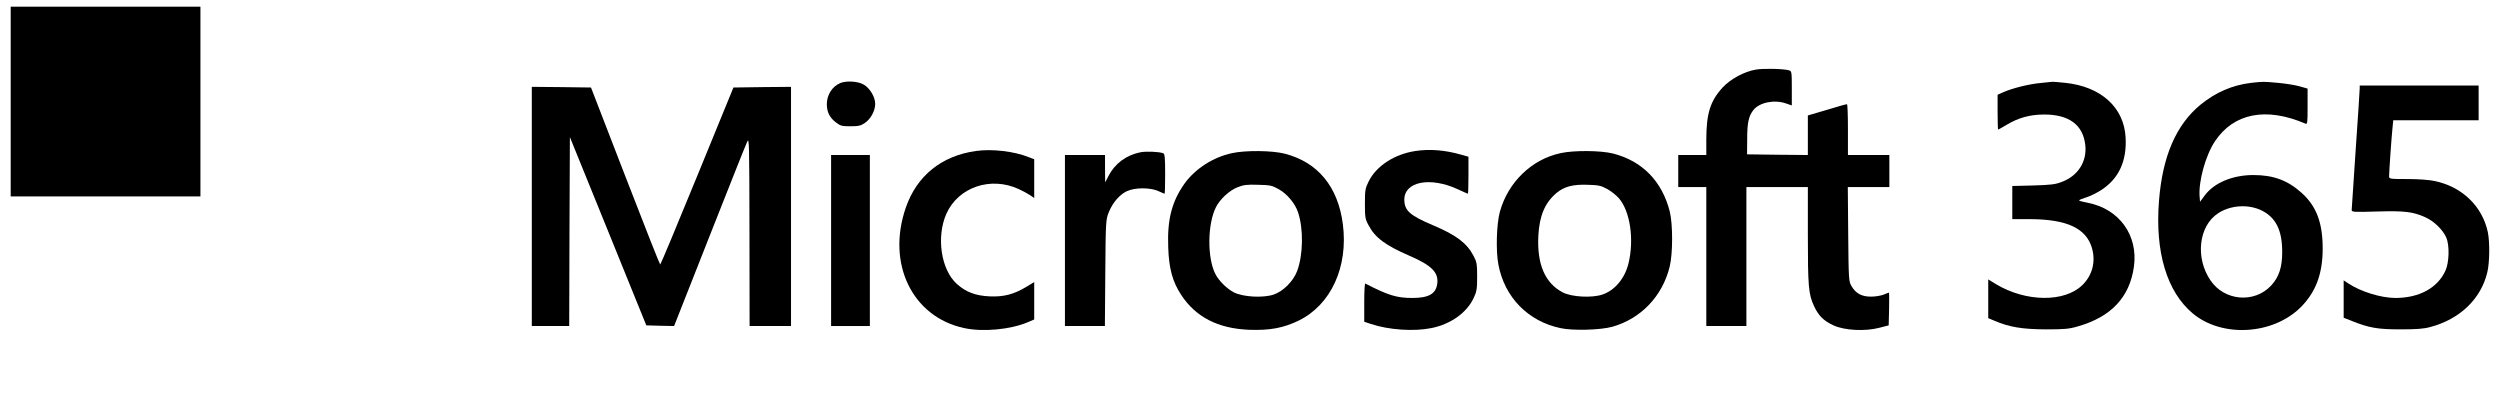
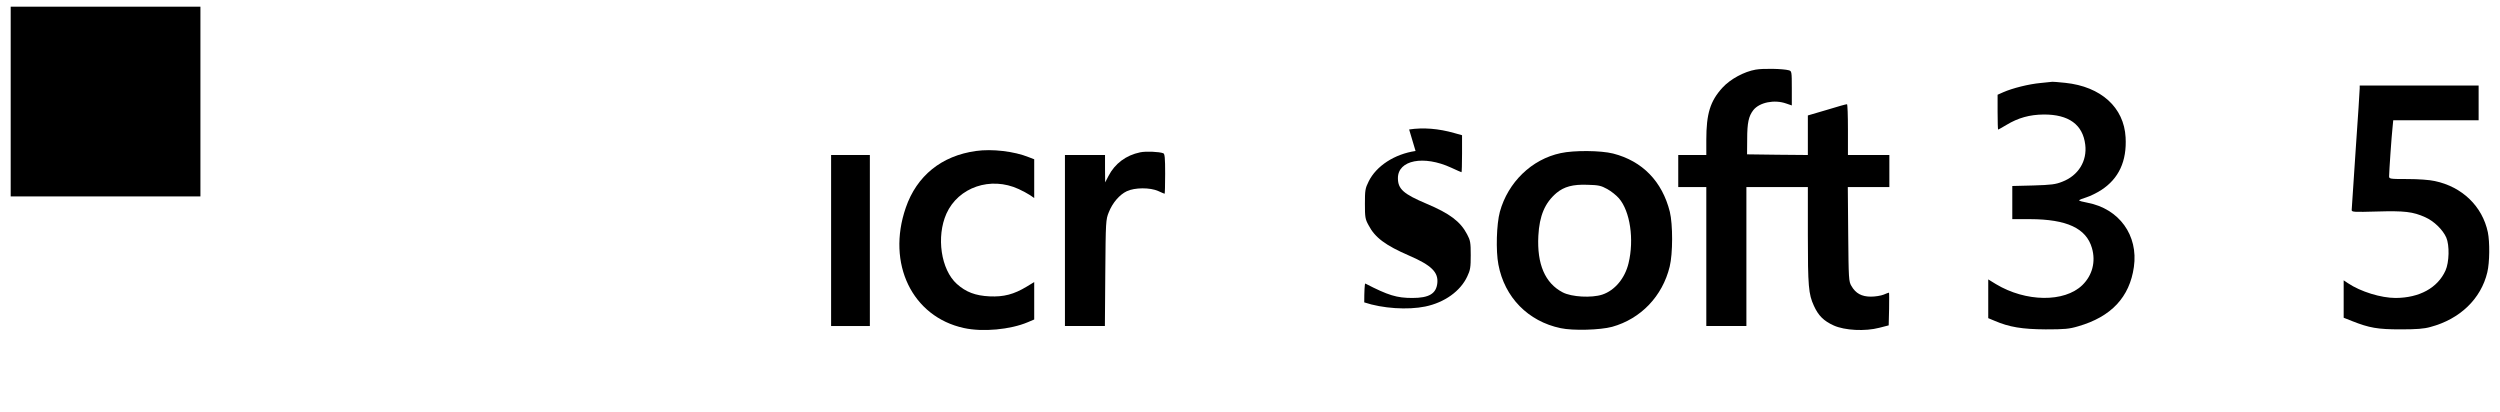
<svg xmlns="http://www.w3.org/2000/svg" version="1.0" width="1871pt" height="308pt" viewBox="0 0 1871 308" preserveAspectRatio="xMidYMid meet">
  <g transform="translate(0,308) scale(0.1,-0.1)" fill="#000000" stroke="none">
    <path d="M80 2320 l0 -710 710 0 710 0 0 710 0 710 -710 0 -710 0 0 -710z" />
    <path d="M13140 2559 c-87 -15 -190 -71 -248 -134 -93 -101 -122 -196 -122 -392 l0 -113 -105 0 -105 0 0 -120 0 -120 105 0 105 0 0 -520 0 -520 150 0 150 0 0 520 0 520 230 0 230 0 0 -357 c0 -385 5 -444 45 -531 34 -75 74 -114 149 -148 82 -37 235 -45 341 -17 l70 18 3 123 c1 67 1 122 -1 122 -3 0 -21 -7 -40 -15 -20 -8 -63 -15 -95 -15 -69 0 -114 24 -146 80 -20 33 -21 53 -24 388 l-3 352 155 0 156 0 0 120 0 120 -155 0 -155 0 0 190 c0 105 -3 190 -7 190 -5 1 -72 -18 -150 -42 l-143 -42 0 -148 0 -148 -227 2 -228 3 1 115 c0 121 11 171 46 216 46 58 158 81 247 49 l41 -14 0 128 c0 125 -1 129 -22 135 -43 12 -193 15 -248 5z" />
-     <path d="M6290 2459 c-61 -25 -102 -88 -102 -159 0 -58 21 -101 69 -137 32 -25 45 -28 108 -28 60 0 78 4 108 25 43 29 77 91 77 142 0 52 -40 119 -86 145 -42 25 -128 30 -174 12z" />
    <path d="M15273 2459 c-89 -8 -212 -39 -280 -69 l-43 -19 0 -130 c0 -72 2 -131 4 -131 2 0 30 16 62 35 88 53 173 77 279 78 187 1 293 -75 311 -226 15 -123 -52 -231 -172 -277 -50 -20 -82 -24 -216 -28 l-158 -4 0 -124 0 -124 133 0 c275 -1 420 -68 463 -216 30 -103 3 -205 -72 -278 -134 -130 -423 -127 -647 8 l-57 35 0 -145 0 -145 48 -20 c109 -47 207 -63 382 -64 142 0 176 3 243 23 247 71 385 218 417 444 34 237 -110 436 -348 481 -34 6 -62 14 -62 17 0 4 24 14 54 23 29 9 80 34 112 55 131 85 192 216 182 394 -12 224 -184 380 -451 408 -51 5 -94 9 -97 8 -3 0 -42 -4 -87 -9z" />
-     <path d="M16848 2460 c-142 -17 -266 -71 -380 -164 -182 -150 -284 -386 -310 -718 -31 -384 59 -682 253 -844 218 -182 598 -161 807 46 113 113 165 250 165 440 0 193 -47 317 -157 416 -104 94 -211 134 -362 134 -155 0 -294 -58 -364 -153 l-35 -47 -3 37 c-10 113 44 310 115 416 140 210 382 258 676 132 16 -7 17 3 17 128 l0 134 -60 17 c-32 9 -105 21 -162 26 -114 10 -107 10 -200 0z m82 -957 c104 -54 150 -148 150 -309 0 -114 -24 -187 -82 -250 -125 -136 -351 -117 -455 38 -115 169 -88 406 56 501 95 63 230 71 331 20z" />
    <path d="M17660 2418 c0 -13 -13 -219 -30 -458 -16 -239 -30 -443 -30 -452 0 -15 17 -16 188 -11 207 6 270 -1 363 -43 65 -29 131 -93 157 -152 25 -58 22 -185 -6 -247 -59 -130 -195 -204 -373 -205 -109 0 -262 47 -356 110 l-33 22 0 -140 0 -140 63 -25 c129 -51 191 -62 362 -62 121 0 176 4 225 18 221 59 378 211 425 409 18 75 19 226 4 300 -41 194 -192 340 -397 383 -39 9 -124 15 -204 15 -133 0 -138 1 -138 21 0 32 19 308 26 367 l5 52 320 0 319 0 0 130 0 130 -445 0 -445 0 0 -22z" />
-     <path d="M3980 1535 l0 -895 140 0 140 0 2 707 3 707 286 -704 286 -705 104 -3 104 -2 265 672 c146 369 272 688 282 707 15 34 16 -2 17 -671 l1 -708 155 0 155 0 0 895 0 895 -216 -2 -215 -3 -271 -662 c-149 -365 -274 -663 -277 -663 -3 0 -121 298 -262 663 l-256 662 -222 3 -221 2 0 -895z" />
    <path d="M7304 1950 c-258 -36 -443 -186 -525 -424 -145 -419 48 -817 435 -901 141 -31 348 -12 479 44 l47 20 0 140 0 140 -56 -34 c-96 -58 -172 -78 -278 -73 -106 5 -177 32 -245 93 -119 107 -155 353 -78 526 89 198 331 281 541 184 28 -13 66 -33 84 -45 l32 -22 0 145 0 145 -39 15 c-111 45 -276 64 -397 47z" />
-     <path d="M10594 1950 c-157 -23 -294 -112 -351 -228 -26 -52 -28 -67 -28 -167 0 -100 2 -115 27 -160 48 -93 126 -151 306 -229 164 -71 217 -123 209 -204 -8 -80 -62 -112 -187 -112 -116 0 -180 19 -352 108 -5 2 -8 -62 -8 -141 l0 -145 48 -16 c137 -46 326 -58 457 -31 144 30 263 115 314 225 23 48 26 68 26 160 0 94 -3 110 -27 155 -50 96 -130 156 -303 229 -173 73 -215 110 -215 192 0 135 193 173 399 78 41 -19 75 -34 77 -34 2 0 4 62 4 139 l0 138 -57 16 c-119 34 -233 43 -339 27z" />
+     <path d="M10594 1950 c-157 -23 -294 -112 -351 -228 -26 -52 -28 -67 -28 -167 0 -100 2 -115 27 -160 48 -93 126 -151 306 -229 164 -71 217 -123 209 -204 -8 -80 -62 -112 -187 -112 -116 0 -180 19 -352 108 -5 2 -8 -62 -8 -141 c137 -46 326 -58 457 -31 144 30 263 115 314 225 23 48 26 68 26 160 0 94 -3 110 -27 155 -50 96 -130 156 -303 229 -173 73 -215 110 -215 192 0 135 193 173 399 78 41 -19 75 -34 77 -34 2 0 4 62 4 139 l0 138 -57 16 c-119 34 -233 43 -339 27z" />
    <path d="M8533 1940 c-106 -22 -189 -84 -237 -177 l-25 -48 -1 103 0 102 -150 0 -150 0 0 -640 0 -640 149 0 150 0 3 398 c3 385 4 399 26 453 28 71 80 132 135 158 59 28 174 29 236 1 24 -11 45 -20 47 -20 2 0 4 67 4 149 0 120 -3 150 -14 154 -30 12 -132 16 -173 7z" />
-     <path d="M9221 1934 c-142 -30 -276 -117 -356 -228 -95 -134 -130 -269 -122 -476 5 -160 32 -258 97 -357 109 -166 275 -251 505 -261 158 -6 260 13 375 69 242 119 371 402 330 721 -36 281 -188 465 -436 528 -93 24 -293 26 -393 4z m349 -270 c63 -35 123 -107 145 -174 41 -124 38 -317 -7 -438 -29 -77 -105 -153 -177 -177 -80 -26 -228 -18 -297 17 -53 28 -112 86 -138 137 -62 120 -60 376 5 502 30 59 101 125 162 148 43 17 70 21 152 18 91 -2 105 -5 155 -33z" />
    <path d="M11680 1934 c-217 -46 -394 -218 -455 -439 -25 -92 -31 -292 -11 -395 46 -245 222 -425 466 -476 92 -20 296 -14 385 10 215 60 377 229 431 451 24 97 24 315 1 410 -57 227 -205 380 -425 436 -91 23 -292 25 -392 3z m349 -269 c29 -16 68 -47 87 -69 84 -97 115 -308 72 -486 -27 -113 -103 -204 -197 -235 -80 -26 -229 -18 -296 17 -132 69 -193 211 -182 423 8 151 49 247 136 321 57 47 122 65 231 61 83 -2 102 -6 149 -32z" />
    <path d="M6220 1280 l0 -640 145 0 145 0 0 640 0 640 -145 0 -145 0 0 -640z" />
  </g>
</svg>